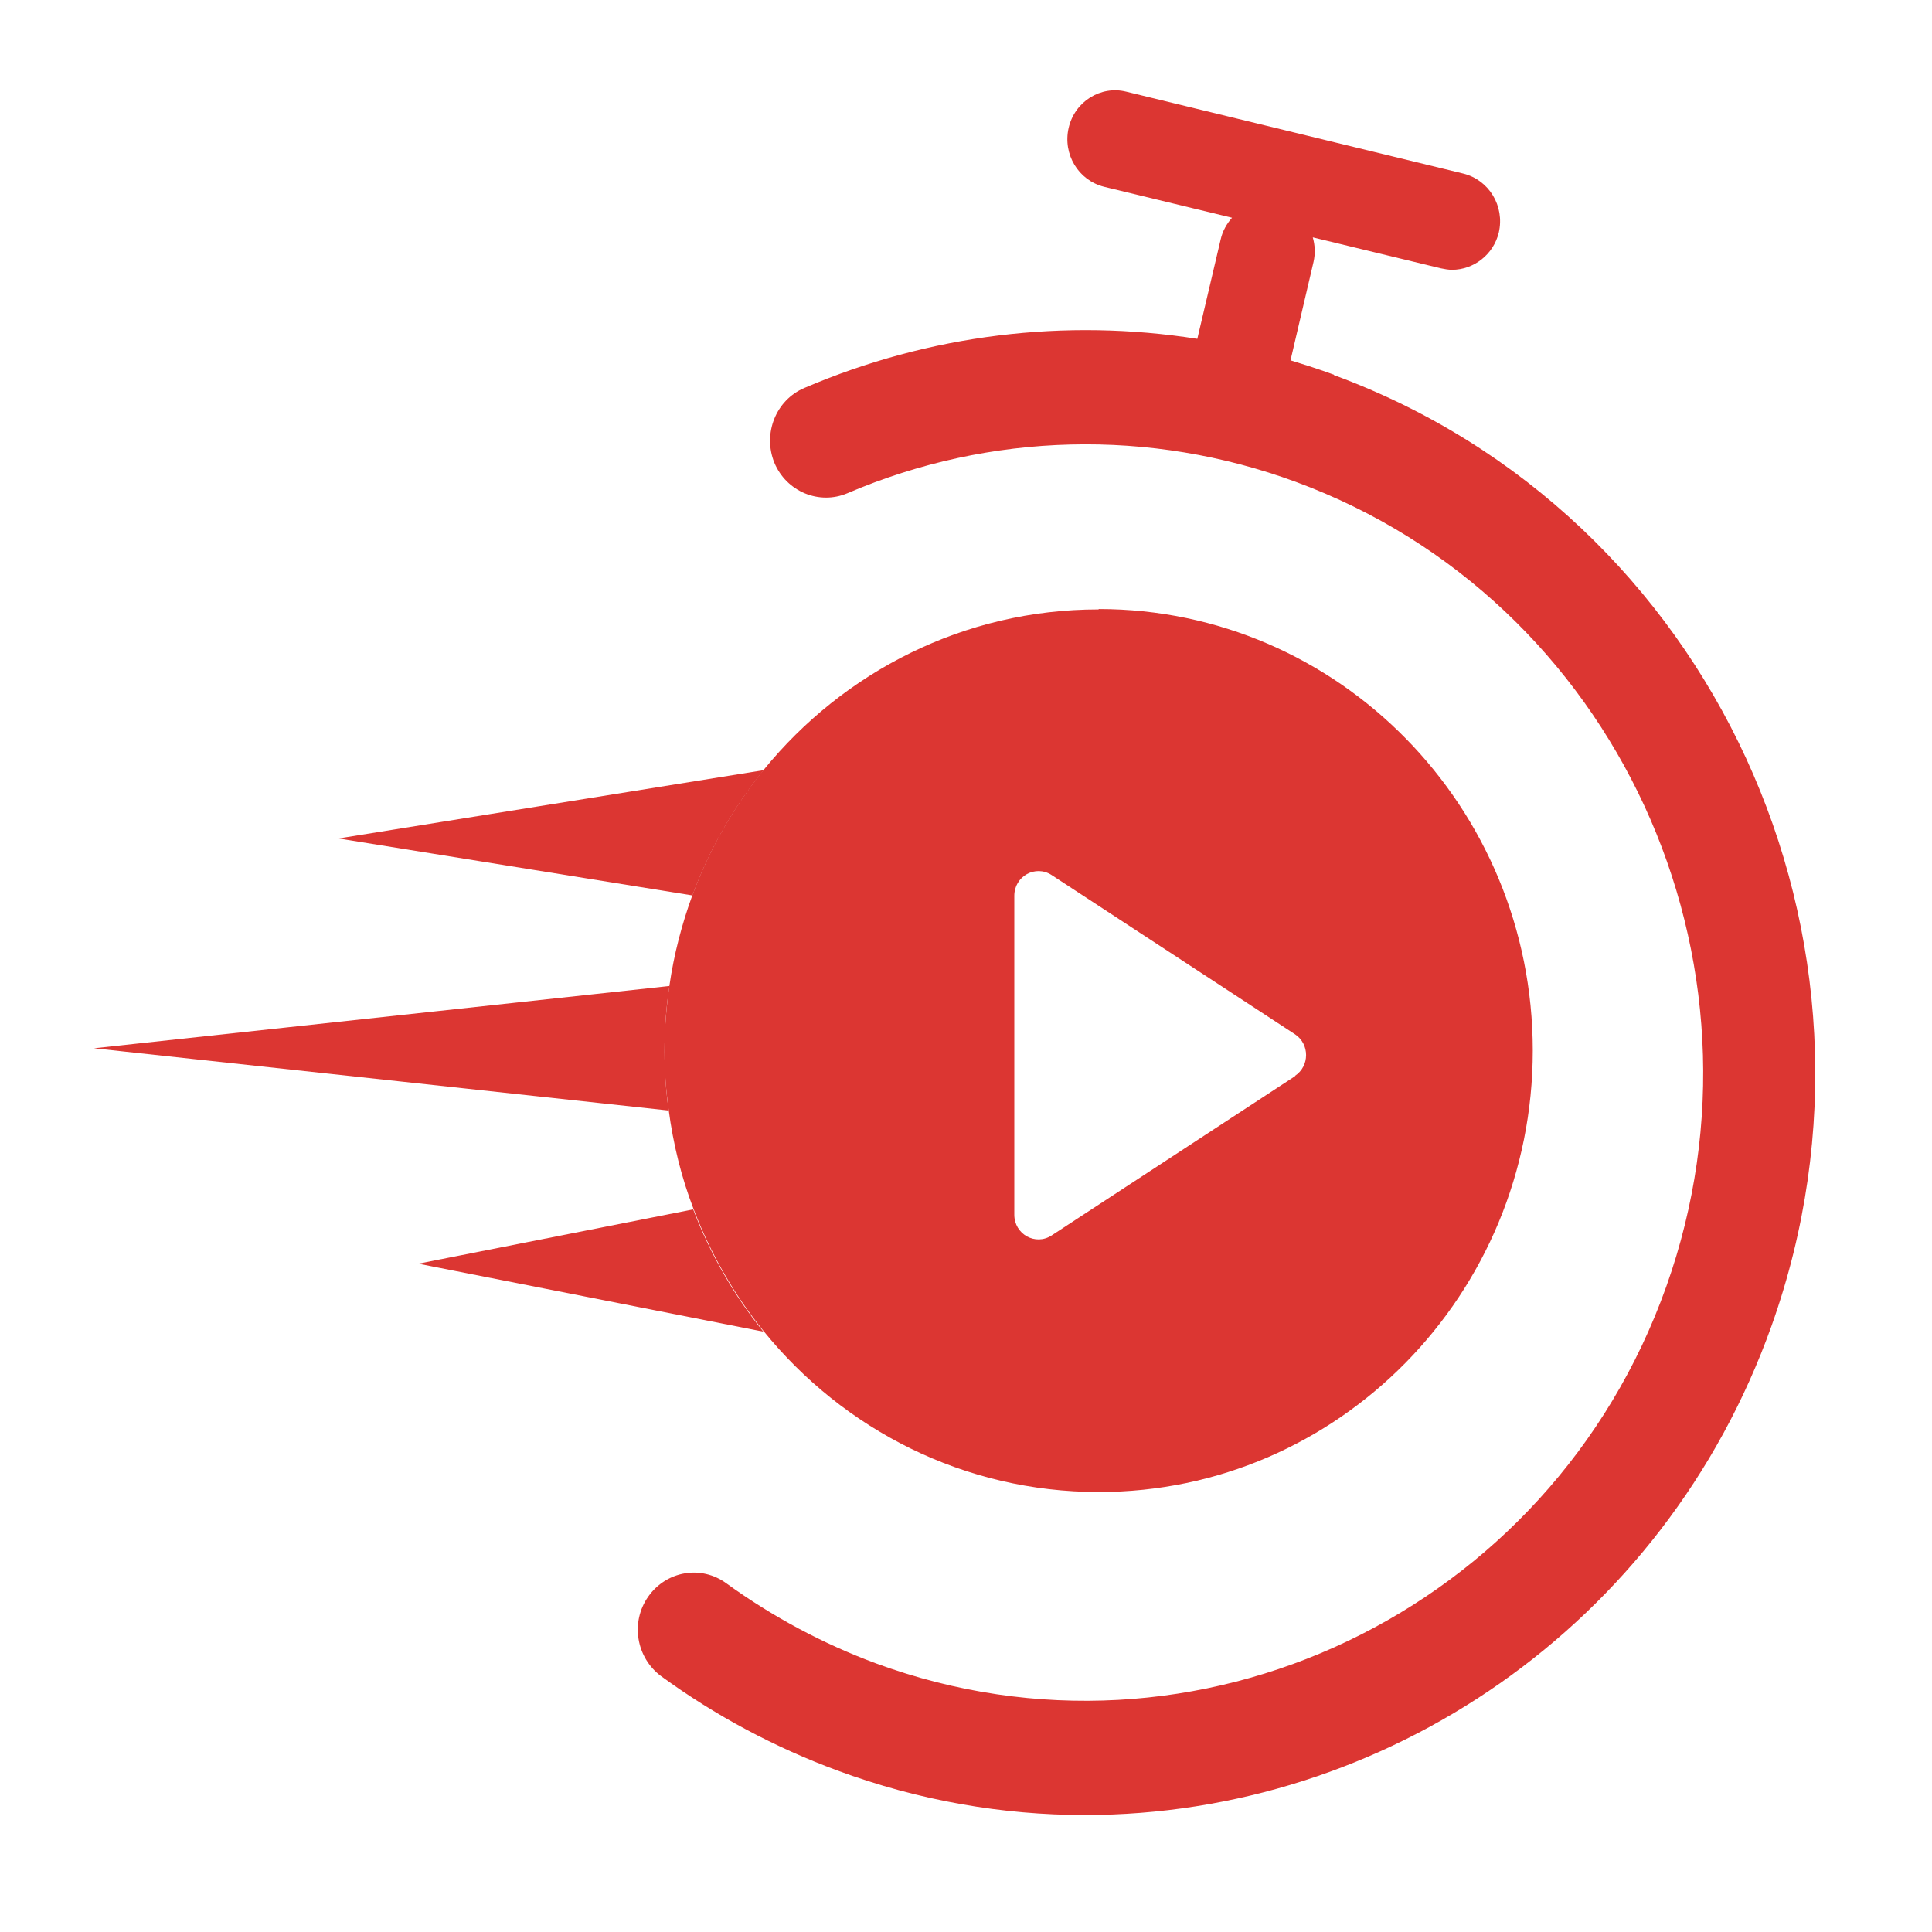
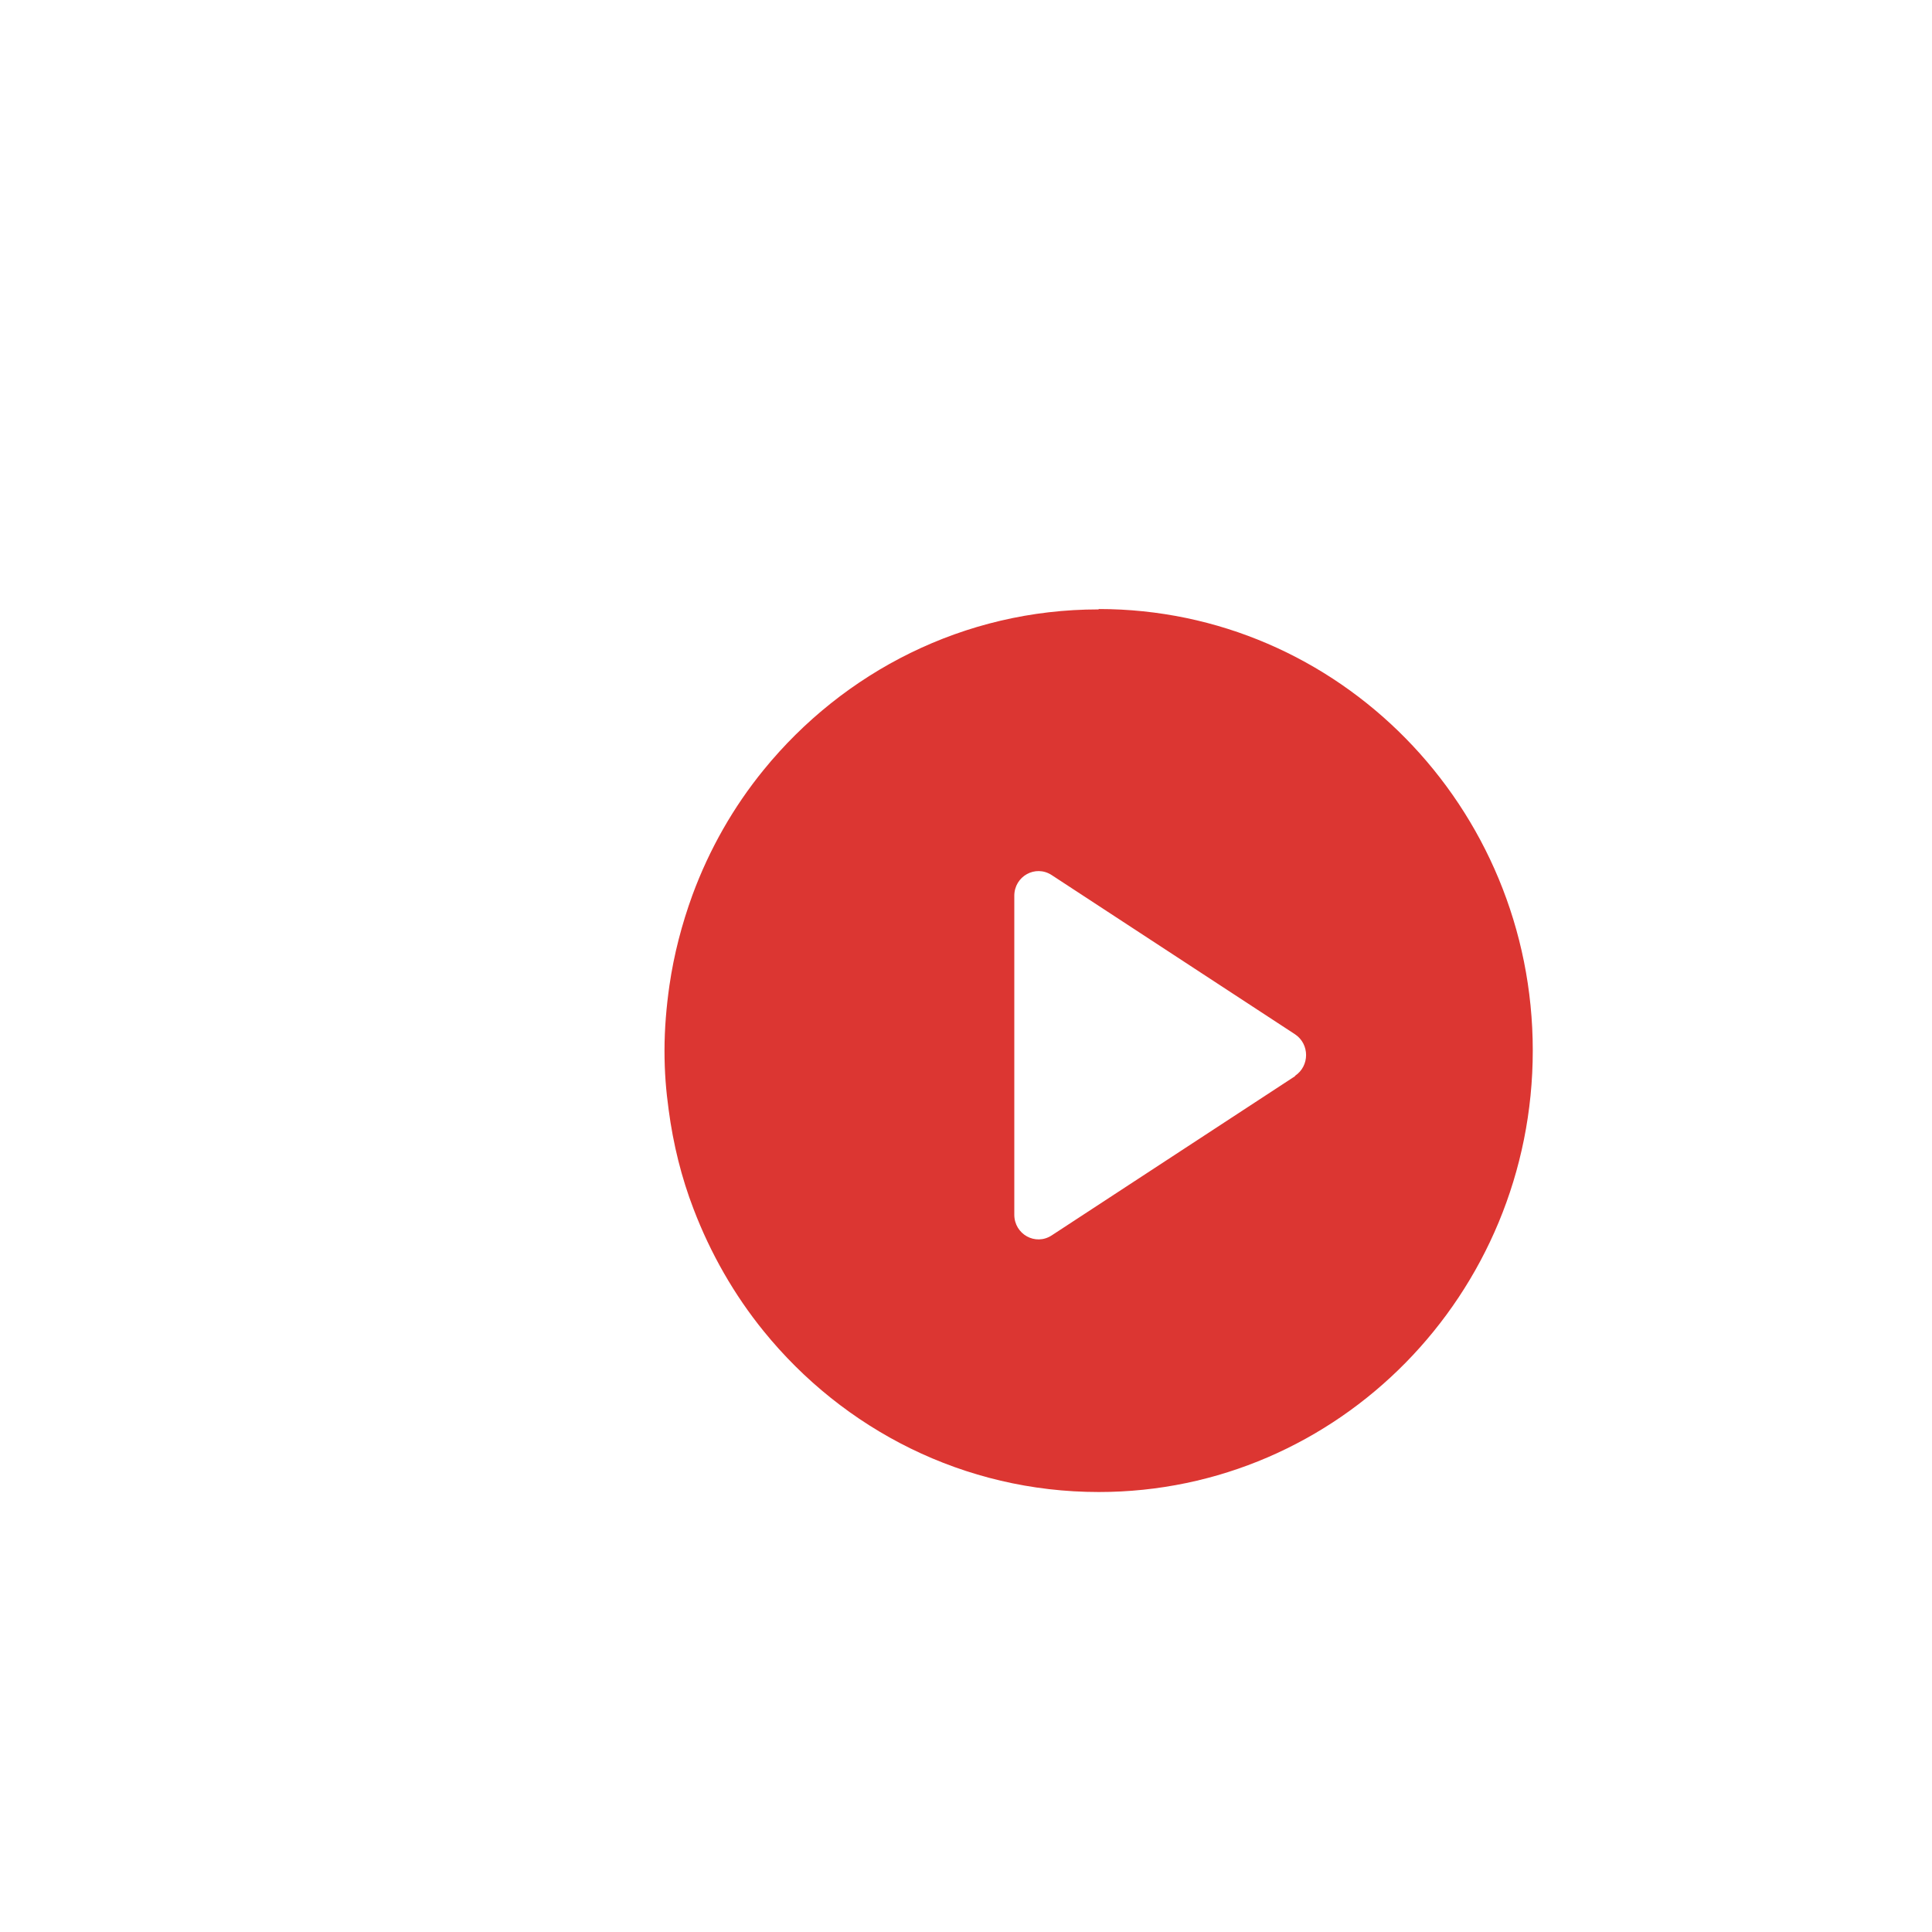
<svg xmlns="http://www.w3.org/2000/svg" id="Layer_1" version="1.1" viewBox="0 0 512 512">
  <defs>
    <style>
      .st0 {
        fill: #dc3632;
      }
    </style>
  </defs>
-   <path class="st0" d="M353.5,99.3c-3.8-1.4-7.6-2.6-11.5-3.8l6.1-26.1c.5-2.2.4-4.4-.2-6.5l33.9,8.2c1,.2,2,.4,3,.4,5.7,0,11-4,12.4-9.9,1.6-7-2.6-13.9-9.4-15.6l-89.3-21.7c-6.8-1.7-13.7,2.6-15.3,9.6-1.6,7,2.6,13.9,9.4,15.6l33.9,8.2c-1.4,1.6-2.5,3.5-3,5.7l-6.2,26.4c-35-5.5-70.9-1.2-104.1,13-7.6,3.2-11.1,12.1-8,19.8,3.2,7.7,11.9,11.3,19.4,8.1,37.9-16.2,80.2-17.2,118.8-3,84.8,31.2,128.9,126.9,98.2,213.2-30.7,86.3-124.7,131.1-209.5,99.9-14-5.2-27.3-12.3-39.6-21.2-6.7-4.9-15.9-3.3-20.7,3.5-4.8,6.8-3.2,16.2,3.4,21.1,14.4,10.5,30.2,18.9,46.7,25,21.6,8,43.8,11.8,65.6,11.8,79.1,0,153.5-49.8,182-129.7,36.3-102-15.7-215-116-251.9Z" />
  <g>
-     <path class="st0" d="M89.7,222.2l93.8,15.1c4.5-12.2,10.9-23.4,18.9-33.2l-112.7,18.1Z" />
-     <path class="st0" d="M177.4,261.3l-152.5,16.5,152.3,16.5c-.7-5.1-1.1-10.4-1.1-15.7s.4-11.6,1.3-17.2Z" />
-     <path class="st0" d="M110.9,334.9l91.4,18c-7.8-9.6-14.1-20.6-18.6-32.4l-72.9,14.4Z" />
    <path class="st0" d="M291.1,161.5c-35.7,0-67.6,16.6-88.7,42.5-8,9.8-14.4,21-18.9,33.2-2.8,7.7-4.9,15.7-6.1,24-.8,5.6-1.3,11.4-1.3,17.2s.4,10.6,1.1,15.7c1.2,9.1,3.4,18,6.6,26.3,4.5,11.8,10.8,22.8,18.6,32.4,21.1,26,53,42.6,88.8,42.6,63.5,0,115-52.4,115-117s-51.5-117-115-117ZM343.2,285.2l-64.5,42.2c-4.3,2.8-9.9-.3-9.9-5.5v-84.5c0-5.2,5.6-8.3,9.9-5.5l64.5,42.2c3.9,2.6,3.9,8.4,0,11Z" />
  </g>
</svg>